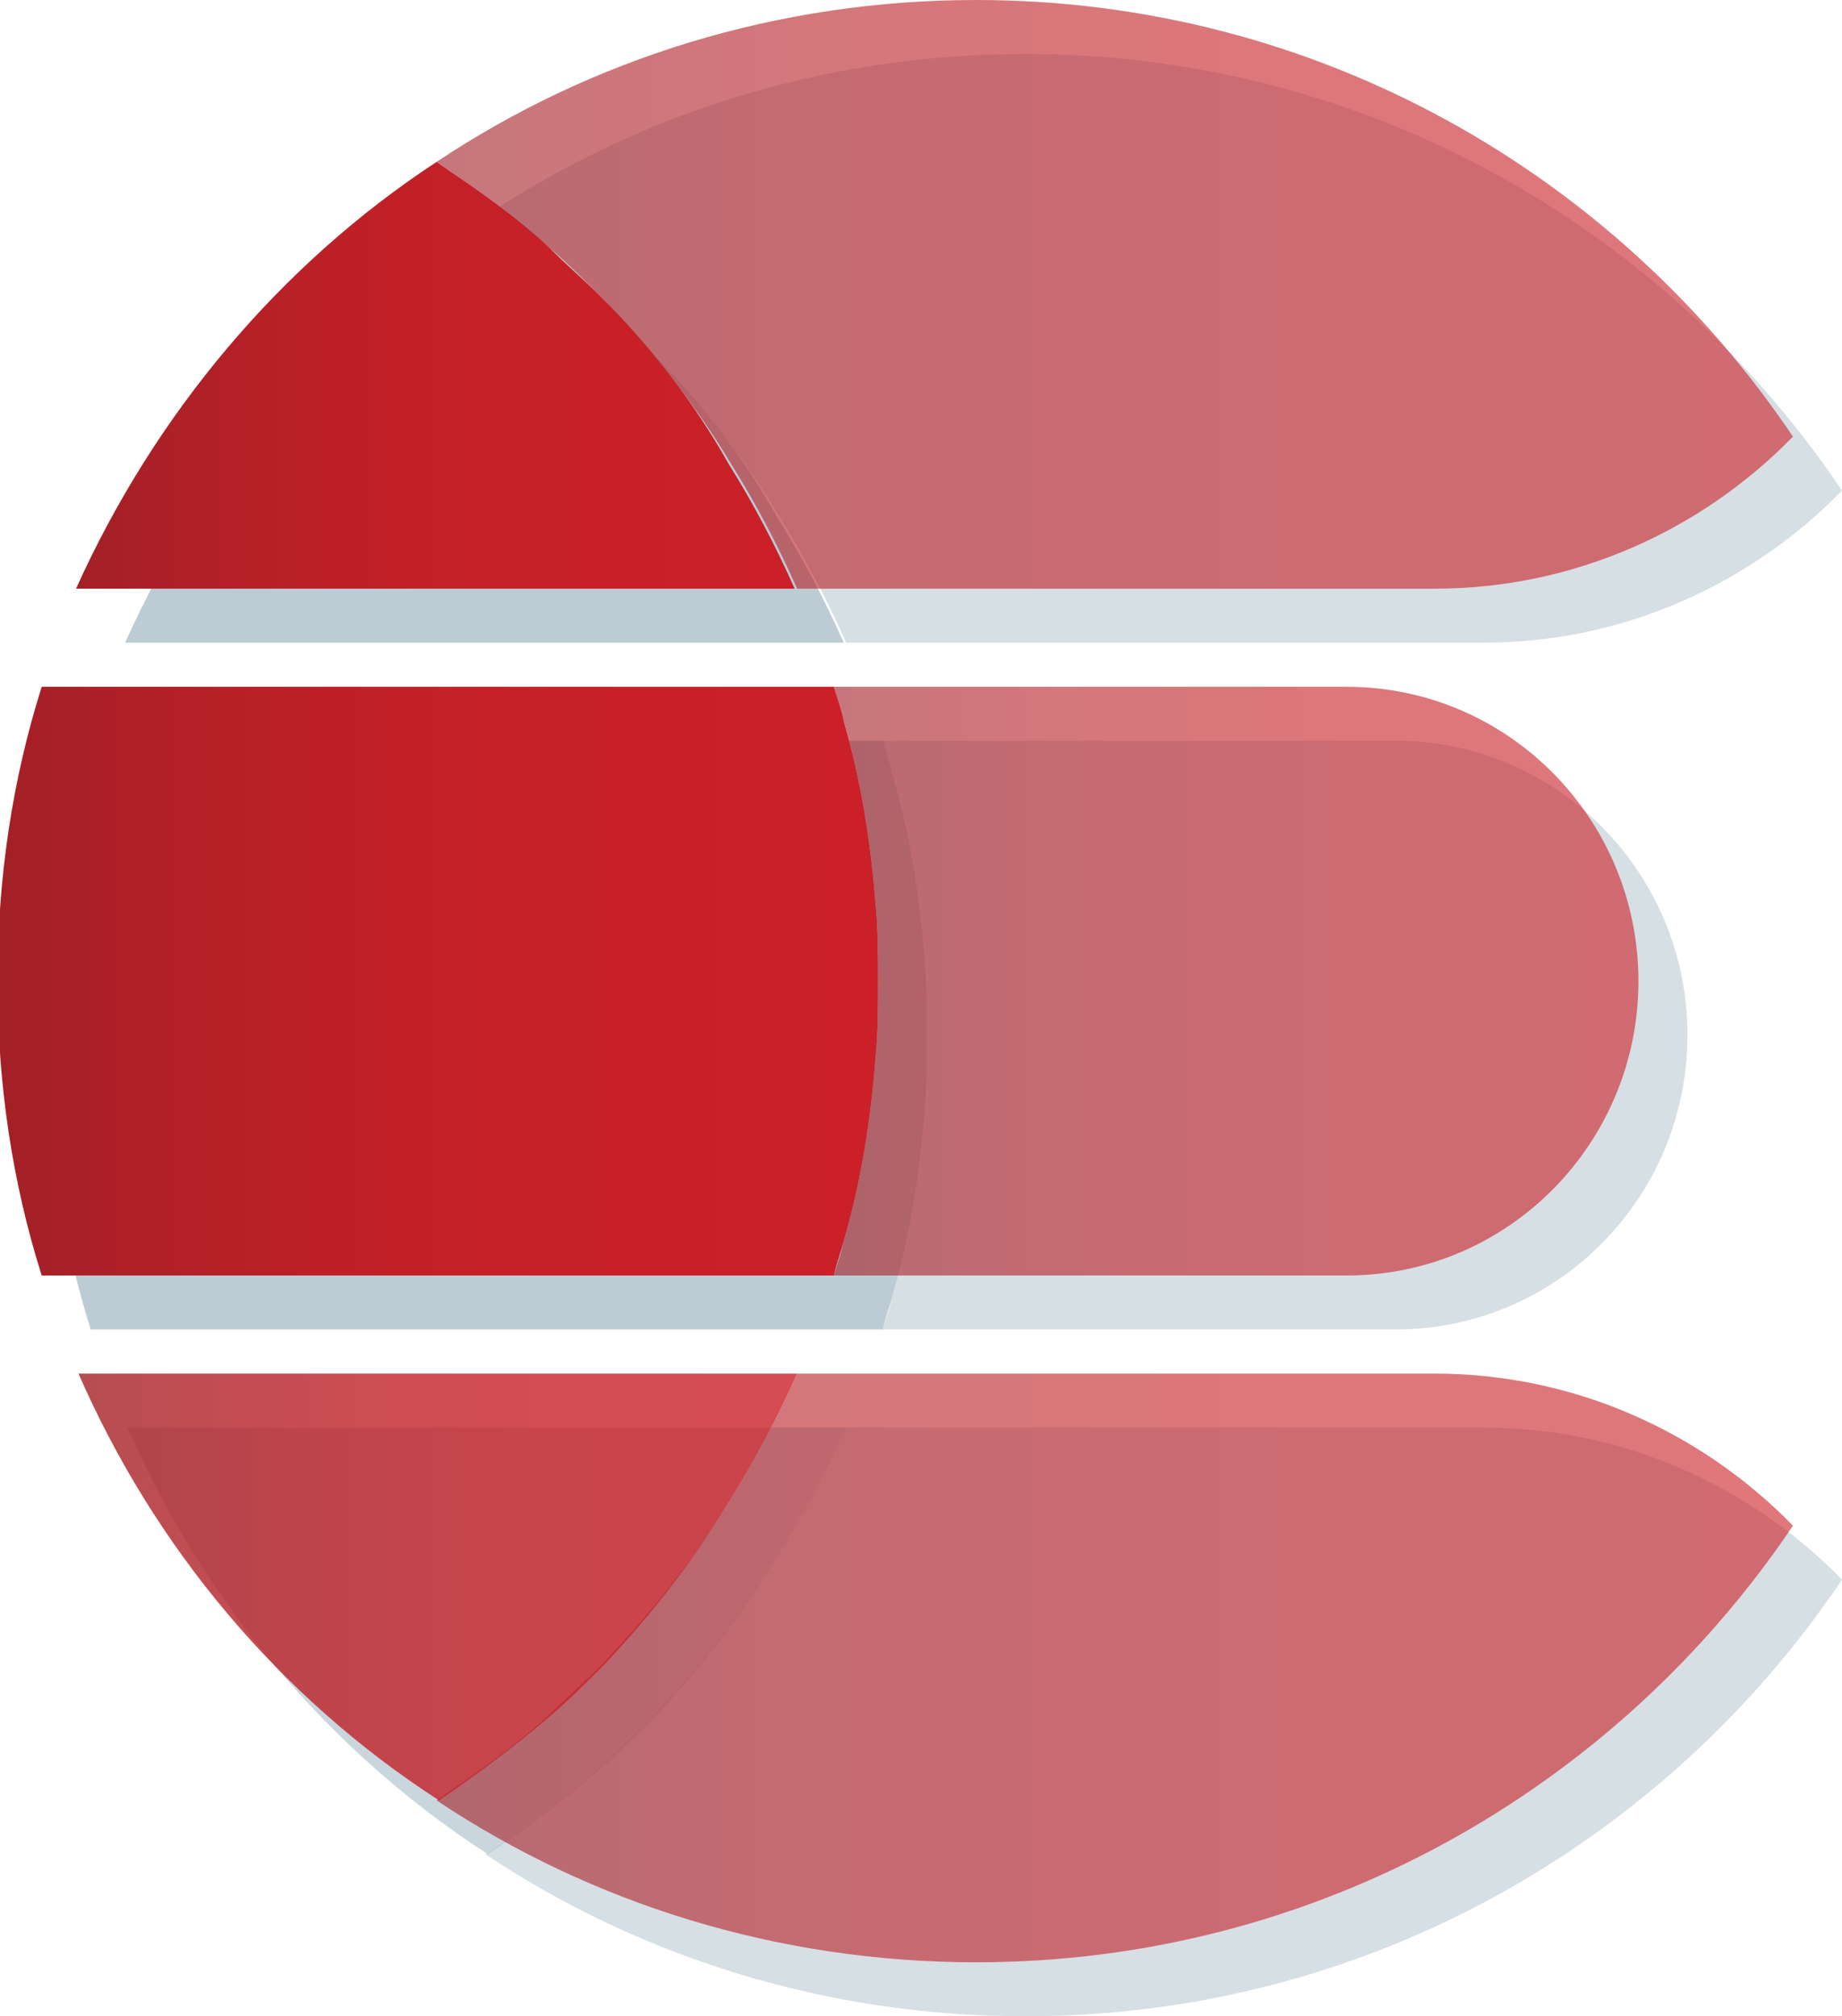
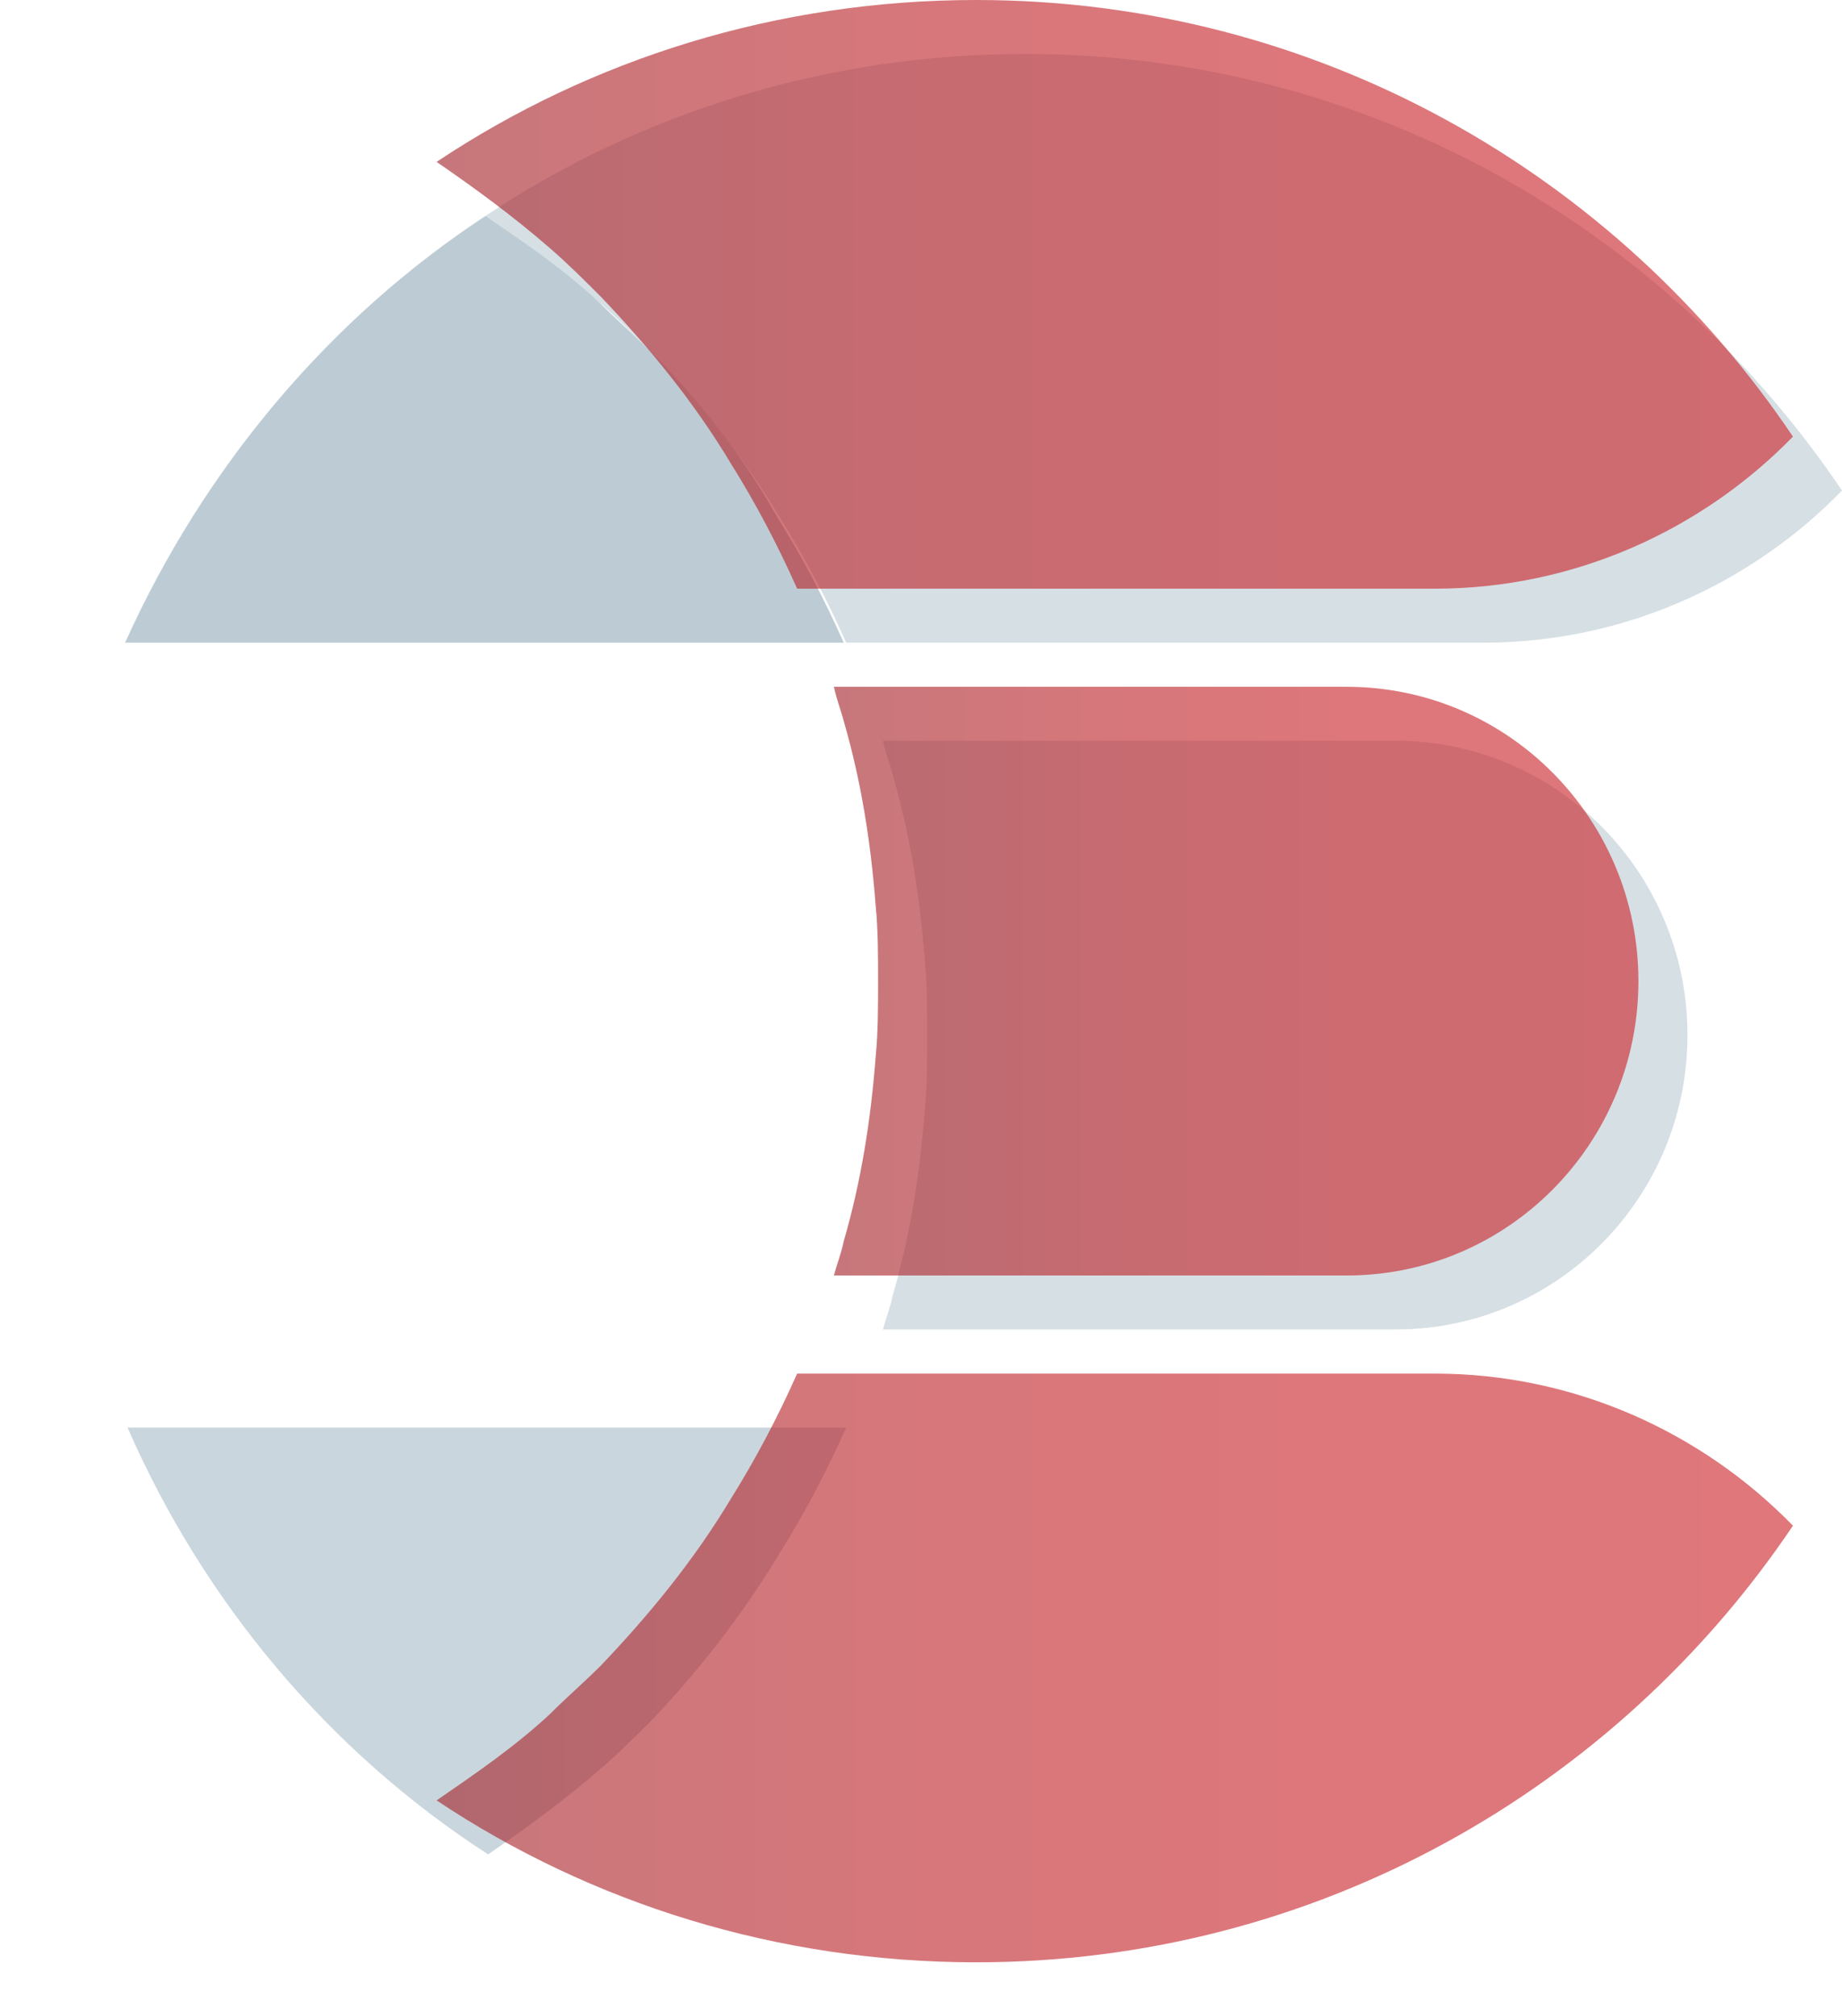
<svg xmlns="http://www.w3.org/2000/svg" version="1.1" id="Layer_1" x="0px" y="0px" viewBox="0 0 75.1 82.2" style="enable-background:new 0 0 75.1 82.2;" xml:space="preserve">
  <style type="text/css">
	.st0{opacity:0.61;fill:#BDCCD4;enable-background:new    ;}
	.st1{fill:#BDCCD4;}
	.st2{opacity:0.8;fill:#BDCCD4;enable-background:new    ;}
	.st3{opacity:0.61;fill:url(#SVGID_1_);enable-background:new    ;}
	.st4{fill:url(#SVGID_2_);}
	.st5{opacity:0.61;fill:url(#SVGID_3_);enable-background:new    ;}
	.st6{opacity:0.8;fill:url(#SVGID_4_);enable-background:new    ;}
	.st7{fill:url(#SVGID_5_);}
	.st8{opacity:0.61;fill:url(#SVGID_6_);enable-background:new    ;}
</style>
  <g>
    <path class="st0" d="M56.9,30.2H36c0.1,0.5,0.3,1,0.4,1.4c0.7,2.4,1.1,4.9,1.3,7.5c0.1,1,0.1,2.1,0.1,3.1s0,2.1-0.1,3.1   c-0.2,2.6-0.6,5.1-1.3,7.5c-0.1,0.5-0.3,1-0.4,1.4h20.9c6.6,0,11.9-5.4,11.9-12S63.5,30.2,56.9,30.2z" />
-     <path class="st1" d="M37.7,45.3c0.1-1,0.1-2.1,0.1-3.1s0-2.1-0.1-3.1c-0.2-2.6-0.6-5.1-1.3-7.5c-0.1-0.5-0.3-1-0.4-1.4H3.7   C2.5,34,1.9,38,1.9,42.2s0.6,8.2,1.8,12H36c0.1-0.5,0.3-1,0.4-1.4C37.1,50.4,37.5,47.9,37.7,45.3z" />
-     <path class="st0" d="M60.5,58.2h-26c-0.8,1.8-1.7,3.5-2.7,5.1c-1.5,2.5-3.3,4.7-5.3,6.8c-0.7,0.7-1.4,1.3-2.1,2   c-1.4,1.3-3,2.4-4.6,3.5c6.3,4.2,13.9,6.6,22,6.6c13.9,0,26.1-7.1,33.3-17.8C71.4,60.6,66.2,58.2,60.5,58.2L60.5,58.2z" />
    <path class="st2" d="M31.8,63.3c1-1.6,1.9-3.3,2.7-5.1H5.2c3.1,7.1,8.2,13.2,14.7,17.4c1.6-1.1,3.1-2.2,4.6-3.5   c0.7-0.6,1.4-1.3,2.1-2C28.5,68.1,30.3,65.8,31.8,63.3L31.8,63.3z" />
    <path class="st1" d="M26.5,14.3c-0.7-0.7-1.4-1.3-2.1-2c-1.4-1.3-3-2.4-4.6-3.5C13.4,13,8.3,19.1,5.1,26.2h29.3   c-0.8-1.8-1.7-3.5-2.7-5.1C30.3,18.6,28.5,16.3,26.5,14.3z" />
    <path class="st0" d="M41.8,2.2c-8.1,0-15.7,2.4-22,6.6c1.6,1.1,3.1,2.2,4.6,3.5c0.7,0.6,1.4,1.3,2.1,2c2,2.1,3.8,4.3,5.3,6.8   c1,1.6,1.9,3.3,2.7,5.1h26c5.7,0,10.9-2.4,14.6-6.2C67.9,9.3,55.7,2.2,41.8,2.2z" />
  </g>
  <g>
    <linearGradient id="SVGID_1_" gradientUnits="userSpaceOnUse" x1="34.017" y1="40" x2="66.817" y2="40">
      <stop offset="0" style="stop-color:#A32027" />
      <stop offset="0.113" style="stop-color:#AD2027" />
      <stop offset="0.366" style="stop-color:#BE2027" />
      <stop offset="0.645" style="stop-color:#C82027" />
      <stop offset="0.995" style="stop-color:#CB2027" />
      <stop offset="1" style="stop-color:#CB2027" />
    </linearGradient>
    <path class="st3" d="M54.9,28H34c0.1,0.5,0.3,1,0.4,1.4c0.7,2.4,1.1,4.9,1.3,7.5c0.1,1,0.1,2.1,0.1,3.1s0,2.1-0.1,3.1   c-0.2,2.6-0.6,5.1-1.3,7.5c-0.1,0.5-0.3,1-0.4,1.4h20.9c6.6,0,11.9-5.4,11.9-12S61.5,28,54.9,28z" />
    <linearGradient id="SVGID_2_" gradientUnits="userSpaceOnUse" x1="-8.289426e-02" y1="40" x2="35.817" y2="40">
      <stop offset="0" style="stop-color:#A32027" />
      <stop offset="0.113" style="stop-color:#AD2027" />
      <stop offset="0.366" style="stop-color:#BE2027" />
      <stop offset="0.645" style="stop-color:#C82027" />
      <stop offset="0.995" style="stop-color:#CB2027" />
      <stop offset="1" style="stop-color:#CB2027" />
    </linearGradient>
-     <path class="st4" d="M35.7,43.1c0.1-1,0.1-2.1,0.1-3.1s0-2.1-0.1-3.1c-0.2-2.6-0.6-5.1-1.3-7.5c-0.1-0.5-0.3-1-0.4-1.4H1.7   c-1.2,3.8-1.8,7.8-1.8,12s0.6,8.2,1.8,12H34c0.1-0.5,0.3-1,0.4-1.4C35.1,48.2,35.5,45.7,35.7,43.1z" />
    <linearGradient id="SVGID_3_" gradientUnits="userSpaceOnUse" x1="17.817" y1="68" x2="73.117" y2="68">
      <stop offset="0" style="stop-color:#A32027" />
      <stop offset="0.113" style="stop-color:#AD2027" />
      <stop offset="0.366" style="stop-color:#BE2027" />
      <stop offset="0.645" style="stop-color:#C82027" />
      <stop offset="0.995" style="stop-color:#CB2027" />
      <stop offset="1" style="stop-color:#CB2027" />
    </linearGradient>
    <path class="st5" d="M58.5,56h-26c-0.8,1.8-1.7,3.5-2.7,5.1c-1.5,2.5-3.3,4.7-5.3,6.8c-0.7,0.7-1.4,1.3-2.1,2   c-1.4,1.3-3,2.4-4.6,3.5c6.3,4.2,13.9,6.6,22,6.6c13.9,0,26.1-7.1,33.3-17.8C69.4,58.4,64.2,56,58.5,56L58.5,56z" />
    <linearGradient id="SVGID_4_" gradientUnits="userSpaceOnUse" x1="3.217" y1="64.7" x2="32.517" y2="64.7">
      <stop offset="0" style="stop-color:#A32027" />
      <stop offset="0.113" style="stop-color:#AD2027" />
      <stop offset="0.366" style="stop-color:#BE2027" />
      <stop offset="0.645" style="stop-color:#C82027" />
      <stop offset="0.995" style="stop-color:#CB2027" />
      <stop offset="1" style="stop-color:#CB2027" />
    </linearGradient>
-     <path class="st6" d="M29.8,61.1c1-1.6,1.9-3.3,2.7-5.1H3.2c3.1,7.1,8.2,13.2,14.7,17.4c1.6-1.1,3.1-2.2,4.6-3.5   c0.7-0.6,1.4-1.3,2.1-2C26.5,65.9,28.3,63.6,29.8,61.1L29.8,61.1z" />
    <linearGradient id="SVGID_5_" gradientUnits="userSpaceOnUse" x1="3.117" y1="15.3" x2="32.417" y2="15.3">
      <stop offset="0" style="stop-color:#A32027" />
      <stop offset="0.113" style="stop-color:#AD2027" />
      <stop offset="0.366" style="stop-color:#BE2027" />
      <stop offset="0.645" style="stop-color:#C82027" />
      <stop offset="0.995" style="stop-color:#CB2027" />
      <stop offset="1" style="stop-color:#CB2027" />
    </linearGradient>
-     <path class="st7" d="M24.5,12.1c-0.7-0.7-1.4-1.3-2.1-2c-1.4-1.3-3-2.4-4.6-3.5C11.4,10.8,6.3,16.9,3.1,24h29.3   c-0.8-1.8-1.7-3.5-2.7-5.1C28.3,16.4,26.5,14.1,24.5,12.1z" />
    <linearGradient id="SVGID_6_" gradientUnits="userSpaceOnUse" x1="17.817" y1="12" x2="73.117" y2="12">
      <stop offset="0" style="stop-color:#A32027" />
      <stop offset="0.113" style="stop-color:#AD2027" />
      <stop offset="0.366" style="stop-color:#BE2027" />
      <stop offset="0.645" style="stop-color:#C82027" />
      <stop offset="0.995" style="stop-color:#CB2027" />
      <stop offset="1" style="stop-color:#CB2027" />
    </linearGradient>
    <path class="st8" d="M39.8,0c-8.1,0-15.7,2.4-22,6.6c1.6,1.1,3.1,2.2,4.6,3.5c0.7,0.6,1.4,1.3,2.1,2c2,2.1,3.8,4.3,5.3,6.8   c1,1.6,1.9,3.3,2.7,5.1h26c5.7,0,10.9-2.4,14.6-6.2C65.9,7.1,53.7,0,39.8,0z" />
  </g>
</svg>